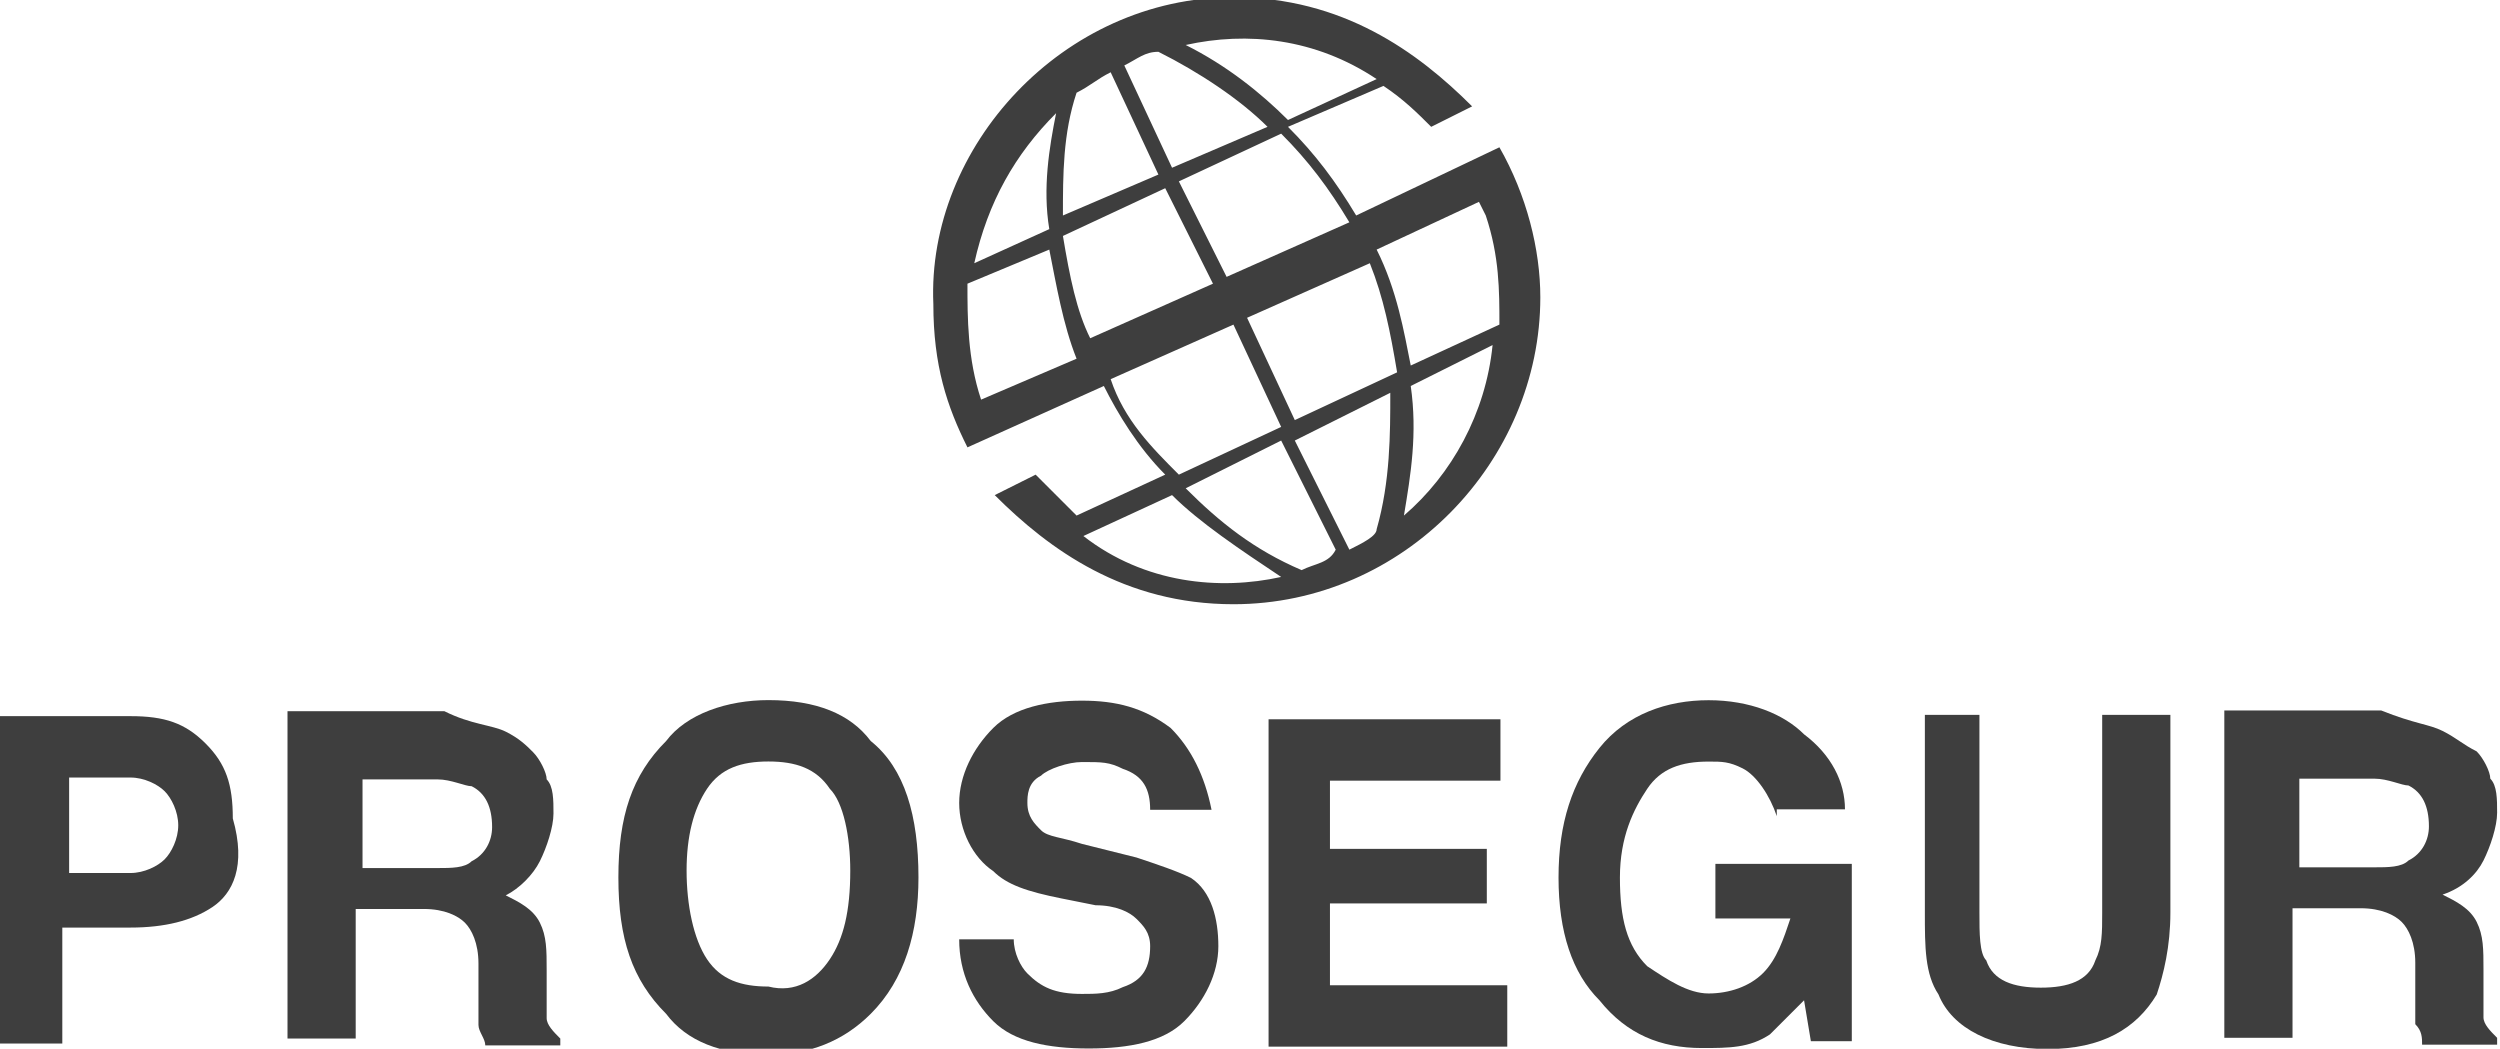
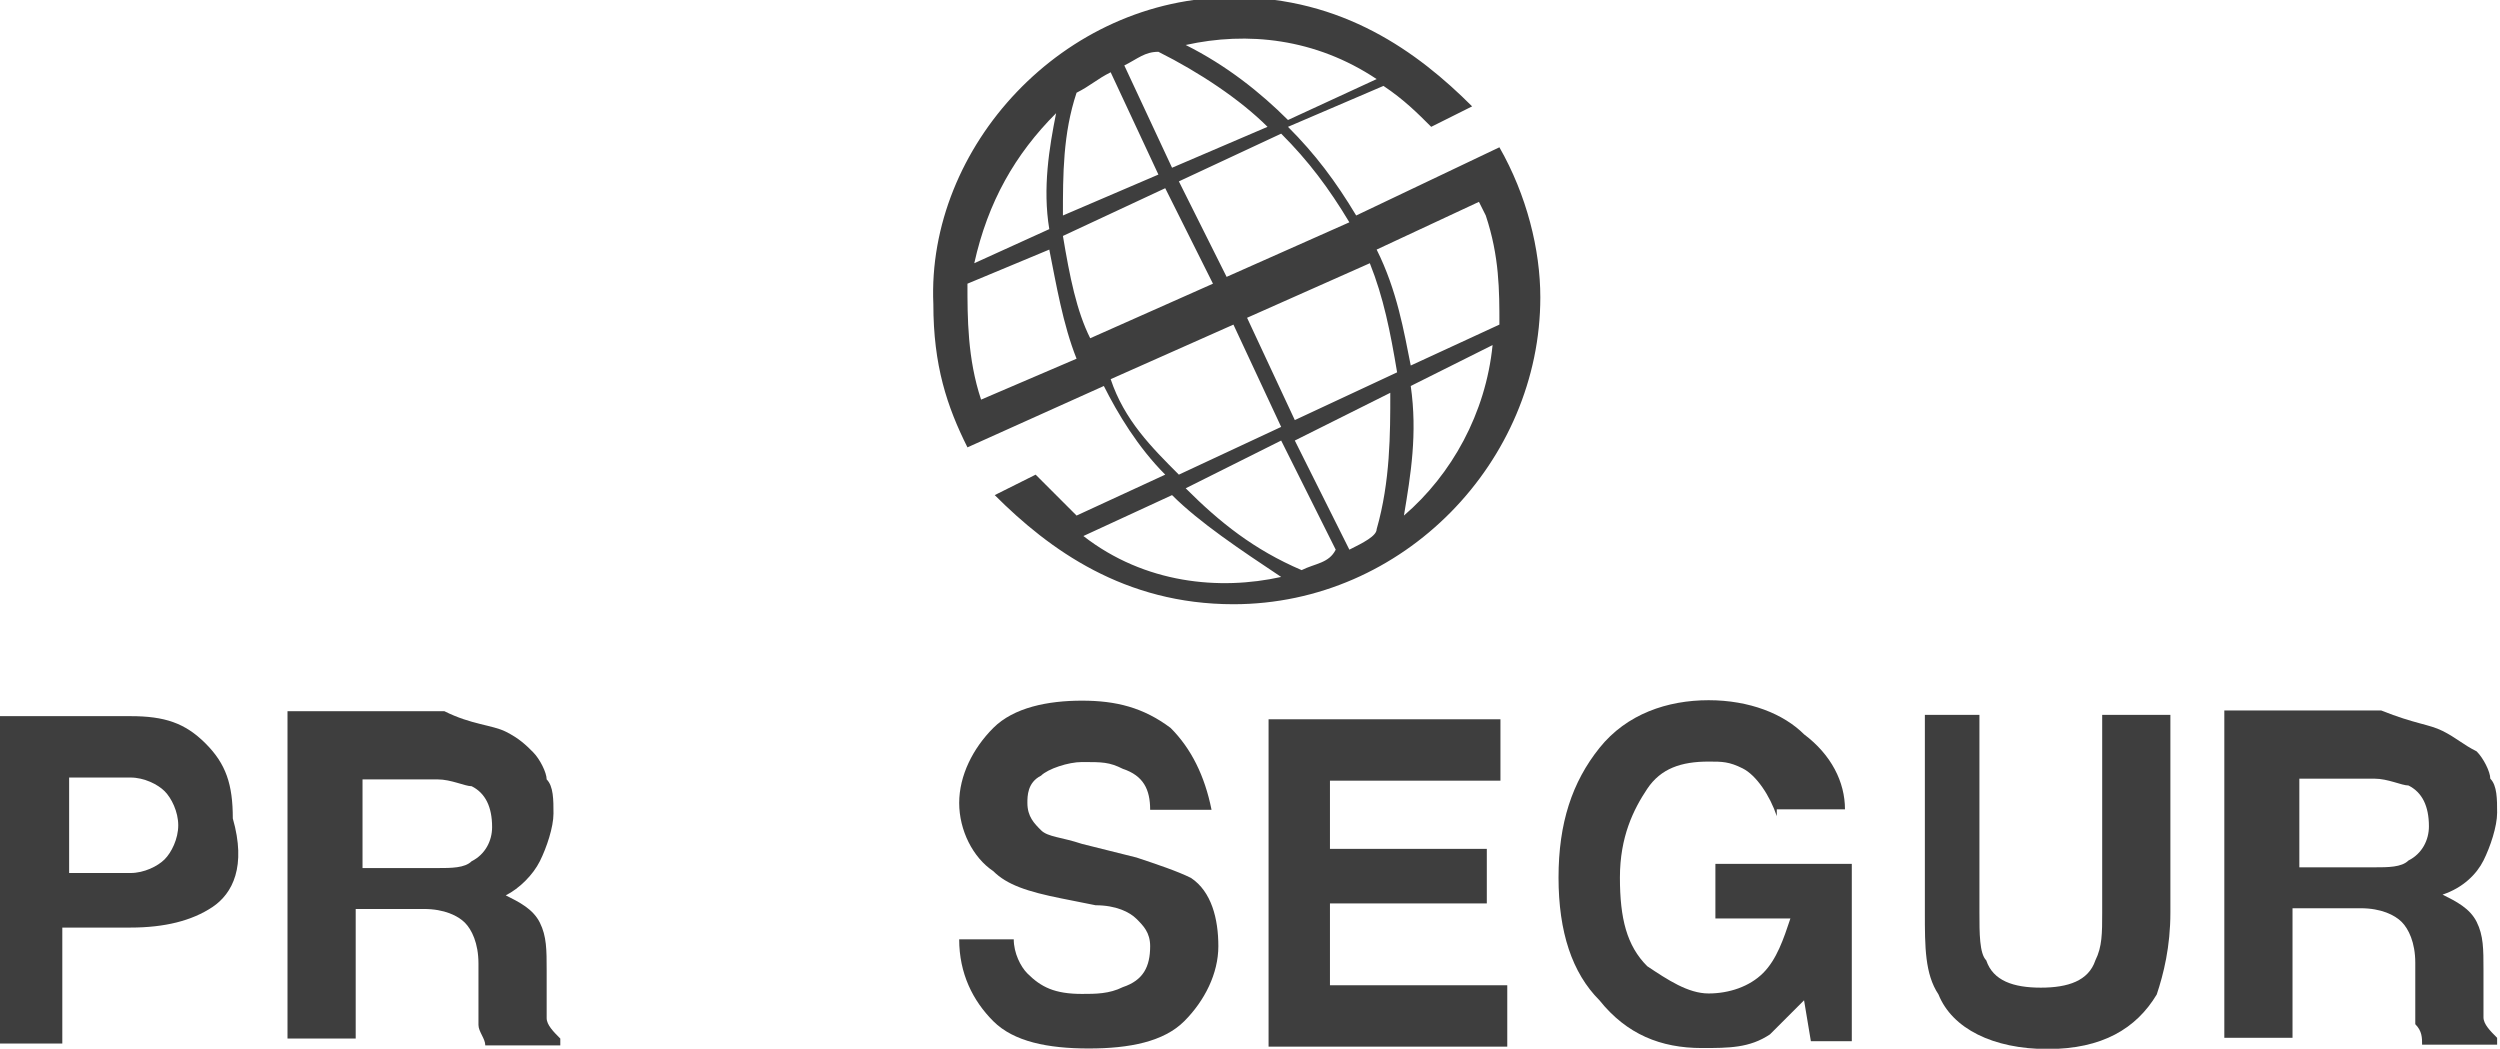
<svg xmlns="http://www.w3.org/2000/svg" id="Capa_1" x="0px" y="0px" viewBox="0 0 200 83.9" xml:space="preserve">
  <g>
    <g id="g22-1" transform="matrix(5.456,0,0,-5.456,381.295,-55.326)">
      <path id="path24-1" fill-rule="evenodd" fill="#3E3E3E" d="M-49.3-17.7c0.1,0.6,0.2,1.2,0.1,1.9l1.2,0.6    C-48.1-16.2-48.6-17.1-49.3-17.7 M-49.2-15.5l1.3,0.6c0,0.5,0,1-0.2,1.6l-0.1,0.2l-1.5-0.7C-49.4-14.4-49.3-15-49.2-15.5     M-50.1-18.2l-0.8,1.6l1.4,0.7c0-0.6,0-1.3-0.2-2C-49.7-18-49.9-18.1-50.1-18.2 M-50.9-16.3l1.5,0.7c-0.1,0.6-0.2,1.1-0.4,1.6    l-1.8-0.8L-50.9-16.3z M-50.8-18.5c-0.7,0.3-1.2,0.7-1.7,1.2l1.4,0.7l0.8-1.6C-50.4-18.4-50.6-18.4-50.8-18.5 M-52.7-17.4    c0.4-0.4,1-0.8,1.6-1.2c-0.9-0.2-2-0.1-2.9,0.6L-52.7-17.4z M-52.6-17.1l1.5,0.7l-0.7,1.5l-1.8-0.8C-53.4-16.3-53-16.7-52.6-17.1     M-54.5-13.5l-1.1-0.5c0.2,0.9,0.6,1.6,1.2,2.2C-54.5-12.3-54.6-12.9-54.5-13.5 M-52.9-12.7l-1.4-0.6c0,0.6,0,1.2,0.2,1.8    c0.2,0.1,0.3,0.2,0.5,0.3L-52.9-12.7z M-51.3-12l-1.4-0.6l-0.7,1.5c0.2,0.1,0.3,0.2,0.5,0.2C-52.3-11.2-51.7-11.6-51.3-12     M-52.6-12.8l1.5,0.7c0.4-0.4,0.7-0.8,1-1.3l-1.8-0.8L-52.6-12.8z M-54.3-13.6l1.5,0.7l0.7-1.4l-1.8-0.8    C-54.1-14.7-54.2-14.2-54.3-13.6 M-55.7-14.3l1.2,0.5c0.1-0.5,0.2-1.1,0.4-1.6l-1.4-0.6C-55.7-15.4-55.7-14.8-55.7-14.3     M-49.7-11.3c-0.9,0.6-1.9,0.7-2.8,0.5c0.6-0.3,1.1-0.7,1.5-1.1L-49.7-11.3z M-51.8-10.1c1.6,0,2.7-0.8,3.5-1.6l-0.6-0.3    c-0.2,0.2-0.4,0.4-0.7,0.6l-1.4-0.6c0.4-0.4,0.7-0.8,1-1.3l2.1,1c0.4-0.7,0.6-1.5,0.6-2.2c0-2.4-2-4.5-4.5-4.5    c-1.6,0-2.7,0.8-3.5,1.6l0.6,0.3c0.2-0.2,0.4-0.4,0.6-0.6l1.3,0.6c-0.4,0.4-0.7,0.9-0.9,1.3l-2-0.9c-0.3,0.6-0.5,1.2-0.5,2.1    C-56.3-12.3-54.3-10.1-51.8-10.1" />
    </g>
    <g id="g26-9" transform="matrix(5.456,0,0,-5.456,140.839,24.556)">
      <path id="path28-1" fill-rule="evenodd" fill="#3E3E3E" d="M-22.7-8.8c-0.3-0.2-0.7-0.3-1.2-0.3h-1v-1.7h-1v4.8h2    c0.5,0,0.8-0.1,1.1-0.4c0.3-0.3,0.4-0.6,0.4-1.1C-22.2-8.2-22.4-8.6-22.7-8.8 M-23.4-7.1c-0.1,0.1-0.3,0.2-0.5,0.2h-0.9v-1.4h0.9    c0.2,0,0.4,0.1,0.5,0.2c0.1,0.1,0.2,0.3,0.2,0.5C-23.2-7.4-23.3-7.2-23.4-7.1" />
    </g>
    <g id="g30-4" transform="matrix(5.456,0,0,-5.456,199.229,-11.304)">
      <path id="path32-5" fill-rule="evenodd" fill="#3E3E3E" d="M-29.1-12.8c0.2-0.1,0.3-0.2,0.4-0.3c0.1-0.1,0.2-0.3,0.2-0.4    c0.1-0.1,0.1-0.3,0.1-0.5c0-0.2-0.1-0.5-0.2-0.7c-0.1-0.2-0.3-0.4-0.5-0.5c0.2-0.1,0.4-0.2,0.5-0.4s0.1-0.4,0.1-0.7v-0.3    c0-0.2,0-0.4,0-0.4c0-0.1,0.1-0.2,0.2-0.3v-0.1h-1.1c0,0.1-0.1,0.2-0.1,0.3c0,0.1,0,0.3,0,0.4l0,0.5c0,0.3-0.1,0.5-0.2,0.6    c-0.1,0.1-0.3,0.2-0.6,0.2h-1v-1.9h-1v4.8h2.3C-29.6-12.7-29.3-12.7-29.1-12.8 M-31.2-13.5v-1.3h1.1c0.2,0,0.4,0,0.5,0.1    c0.2,0.1,0.3,0.3,0.3,0.5c0,0.3-0.1,0.5-0.3,0.6c-0.1,0-0.3,0.1-0.5,0.1H-31.2z" />
    </g>
    <g id="g34-0" transform="matrix(5.456,0,0,-5.456,302.614,30.955)">
      <path id="path36-3" fill-rule="evenodd" fill="#3E3E3E" d="M-40.6-8.1c0-0.2,0.1-0.4,0.2-0.5c0.2-0.2,0.4-0.3,0.8-0.3    c0.2,0,0.4,0,0.6,0.1c0.3,0.1,0.4,0.3,0.4,0.6c0,0.2-0.1,0.3-0.2,0.4c-0.1,0.1-0.3,0.2-0.6,0.2l-0.5,0.1c-0.5,0.1-0.8,0.2-1,0.4    c-0.3,0.2-0.5,0.6-0.5,1c0,0.4,0.2,0.8,0.5,1.1c0.3,0.3,0.8,0.4,1.3,0.4c0.5,0,0.9-0.1,1.3-0.4c0.3-0.3,0.5-0.7,0.6-1.2h-0.9    c0,0.3-0.1,0.5-0.4,0.6c-0.2,0.1-0.3,0.1-0.6,0.1c-0.2,0-0.5-0.1-0.6-0.2c-0.2-0.1-0.2-0.3-0.2-0.4c0-0.2,0.1-0.3,0.2-0.4    c0.1-0.1,0.3-0.1,0.6-0.2l0.8-0.2c0.3-0.1,0.6-0.2,0.8-0.3c0.3-0.2,0.4-0.6,0.4-1c0-0.4-0.2-0.8-0.5-1.1c-0.3-0.3-0.8-0.4-1.4-0.4    c-0.6,0-1.1,0.1-1.4,0.4c-0.3,0.3-0.5,0.7-0.5,1.2H-40.6z" />
    </g>
    <g id="g38-3" transform="matrix(5.456,0,0,-5.456,401.02,-1.382)">
      <path id="path40-2" fill-rule="evenodd" fill="#3E3E3E" d="M-51.5-11.7h-2.5v-1h2.3v-0.8h-2.3v-1.2h2.6v-0.9h-3.5v4.8h3.4V-11.7z" />
    </g>
    <g id="g42-97" transform="matrix(5.456,0,0,-5.456,456.408,5.821)">
      <path id="path44-3" fill-rule="evenodd" fill="#3E3E3E" d="M-57.6-10.9c-0.1,0.3-0.3,0.6-0.5,0.7c-0.2,0.1-0.3,0.1-0.5,0.1    c-0.4,0-0.7-0.1-0.9-0.4c-0.2-0.3-0.4-0.7-0.4-1.3c0-0.6,0.1-1,0.4-1.3c0.3-0.2,0.6-0.4,0.9-0.4c0.3,0,0.6,0.1,0.8,0.3    c0.2,0.2,0.3,0.5,0.4,0.8h-1.1v0.8h2v-2.6h-0.6l-0.1,0.6c-0.2-0.2-0.4-0.4-0.5-0.5c-0.3-0.2-0.6-0.2-1-0.2c-0.6,0-1.1,0.2-1.5,0.7    c-0.4,0.4-0.6,1-0.6,1.8c0,0.8,0.2,1.4,0.6,1.9c0.4,0.5,1,0.7,1.6,0.7c0.6,0,1.1-0.2,1.4-0.5c0.4-0.3,0.6-0.7,0.6-1.1H-57.6z" />
    </g>
    <g id="g46-3" transform="matrix(5.456,0,0,-5.456,483.532,-14.831)">
      <path id="path48-8" fill-rule="evenodd" fill="#3E3E3E" d="M-60.6-13.2h1v-2.9c0-0.3,0-0.6,0.1-0.7c0.1-0.3,0.4-0.4,0.8-0.4    c0.4,0,0.7,0.1,0.8,0.4c0.1,0.2,0.1,0.4,0.1,0.7v2.9h1v-2.9c0-0.5-0.1-0.9-0.2-1.2c-0.3-0.5-0.8-0.8-1.6-0.8    c-0.8,0-1.4,0.3-1.6,0.8c-0.2,0.3-0.2,0.7-0.2,1.2V-13.2z" />
    </g>
    <g id="g50-3" transform="matrix(5.456,0,0,-5.456,562.048,-1.542)">
      <path id="path52-71" fill-rule="evenodd" fill="#3E3E3E" d="M-69.3-11.7V-13h1.1c0.2,0,0.4,0,0.5,0.1c0.2,0.1,0.3,0.3,0.3,0.5    c0,0.3-0.1,0.5-0.3,0.6c-0.1,0-0.3,0.1-0.5,0.1H-69.3z M-67.2-11c0.2-0.1,0.3-0.2,0.5-0.3c0.1-0.1,0.2-0.3,0.2-0.4    c0.1-0.1,0.1-0.3,0.1-0.5c0-0.2-0.1-0.5-0.2-0.7c-0.1-0.2-0.3-0.4-0.6-0.5c0.2-0.1,0.4-0.2,0.5-0.4c0.1-0.2,0.1-0.4,0.1-0.7v-0.3    c0-0.2,0-0.4,0-0.4c0-0.1,0.1-0.2,0.2-0.3v-0.1h-1.1c0,0.1,0,0.2-0.1,0.3c0,0.1,0,0.3,0,0.4l0,0.5c0,0.3-0.1,0.5-0.2,0.6    c-0.1,0.1-0.3,0.2-0.6,0.2h-1v-1.9h-1v4.8h2.3C-67.6-10.9-67.4-10.9-67.2-11" />
    </g>
    <g id="g54-6" transform="matrix(5.456,0,0,-5.456,264.983,35.276)">
-       <path id="path56-9" fill-rule="evenodd" fill="#3E3E3E" d="M-36.4-7.6c0.2,0.3,0.3,0.7,0.3,1.3c0,0.5-0.1,1-0.3,1.2    c-0.2,0.3-0.5,0.4-0.9,0.4c-0.4,0-0.7-0.1-0.9-0.4c-0.2-0.3-0.3-0.7-0.3-1.2c0-0.5,0.1-1,0.3-1.3c0.2-0.3,0.5-0.4,0.9-0.4    C-36.9-8.1-36.6-7.9-36.4-7.6 M-35.8-8.4c-0.4-0.4-0.9-0.6-1.5-0.6c-0.7,0-1.2,0.2-1.5,0.6c-0.5,0.5-0.7,1.1-0.7,2    c0,0.9,0.2,1.5,0.7,2c0.3,0.4,0.9,0.6,1.5,0.6c0.7,0,1.2-0.2,1.5-0.6c0.5-0.4,0.7-1.1,0.7-2C-35.1-7.2-35.3-7.9-35.8-8.4" />
-     </g>
+       </g>
  </g>
</svg>